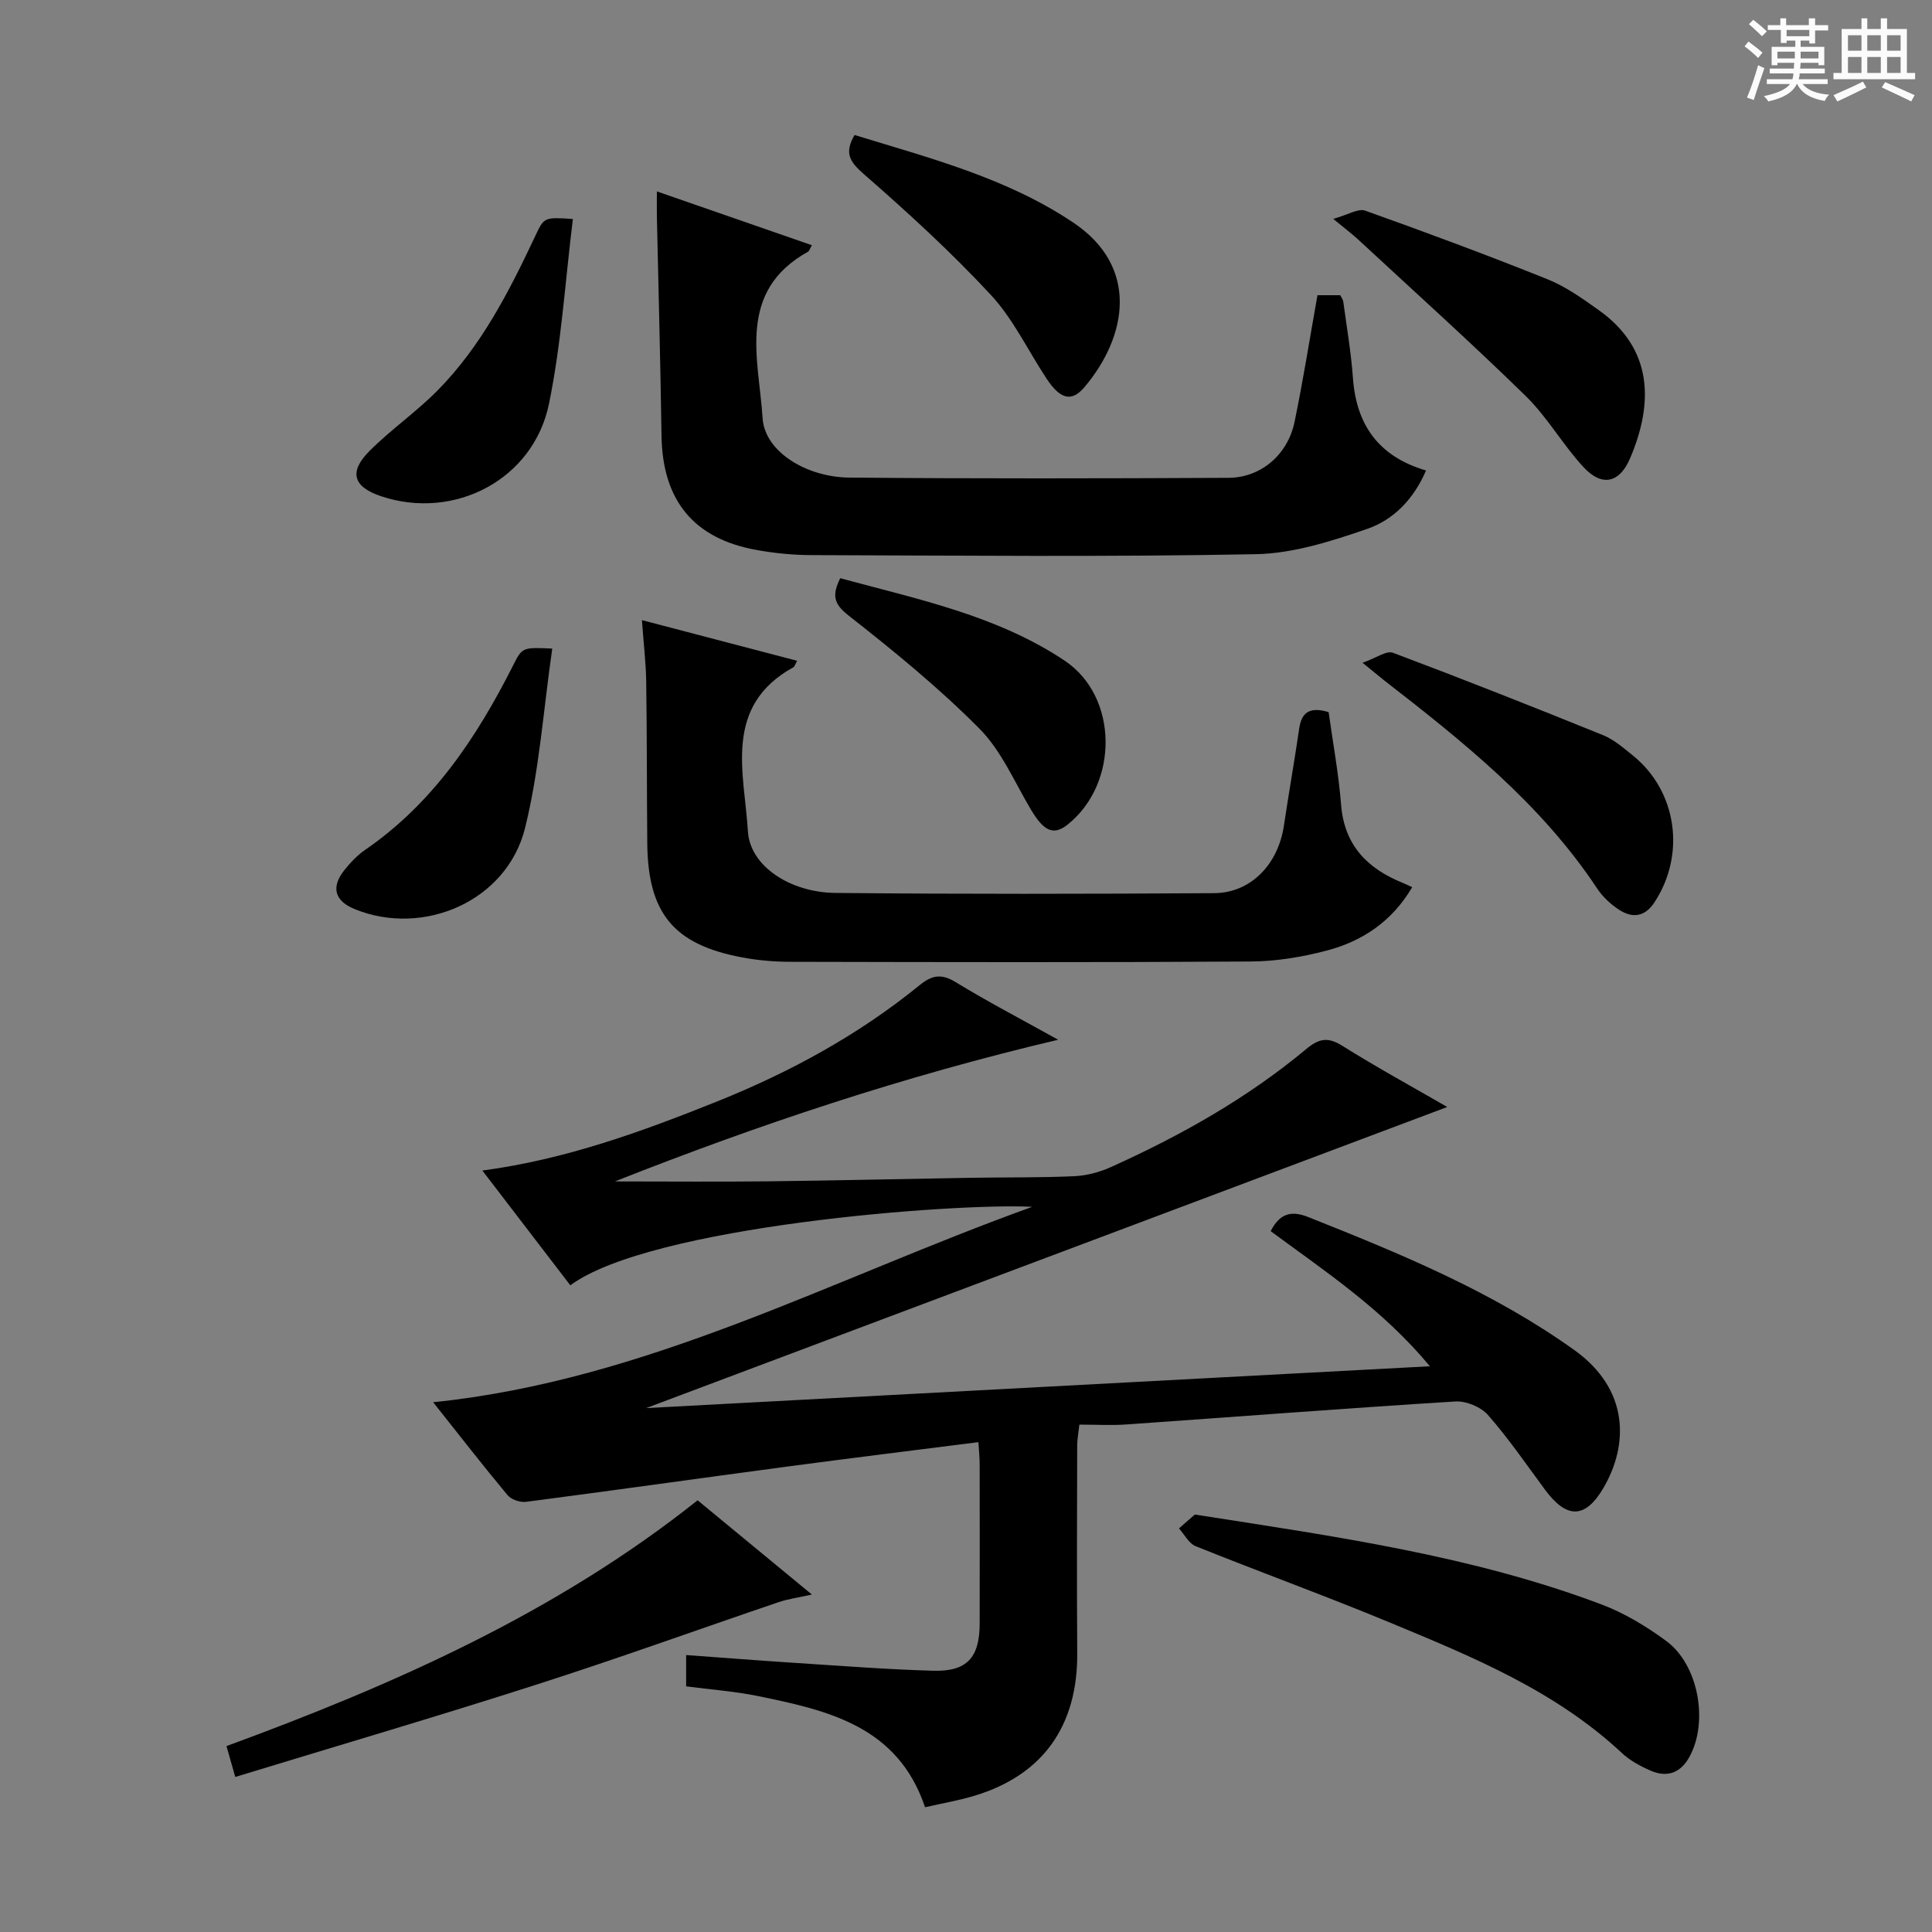
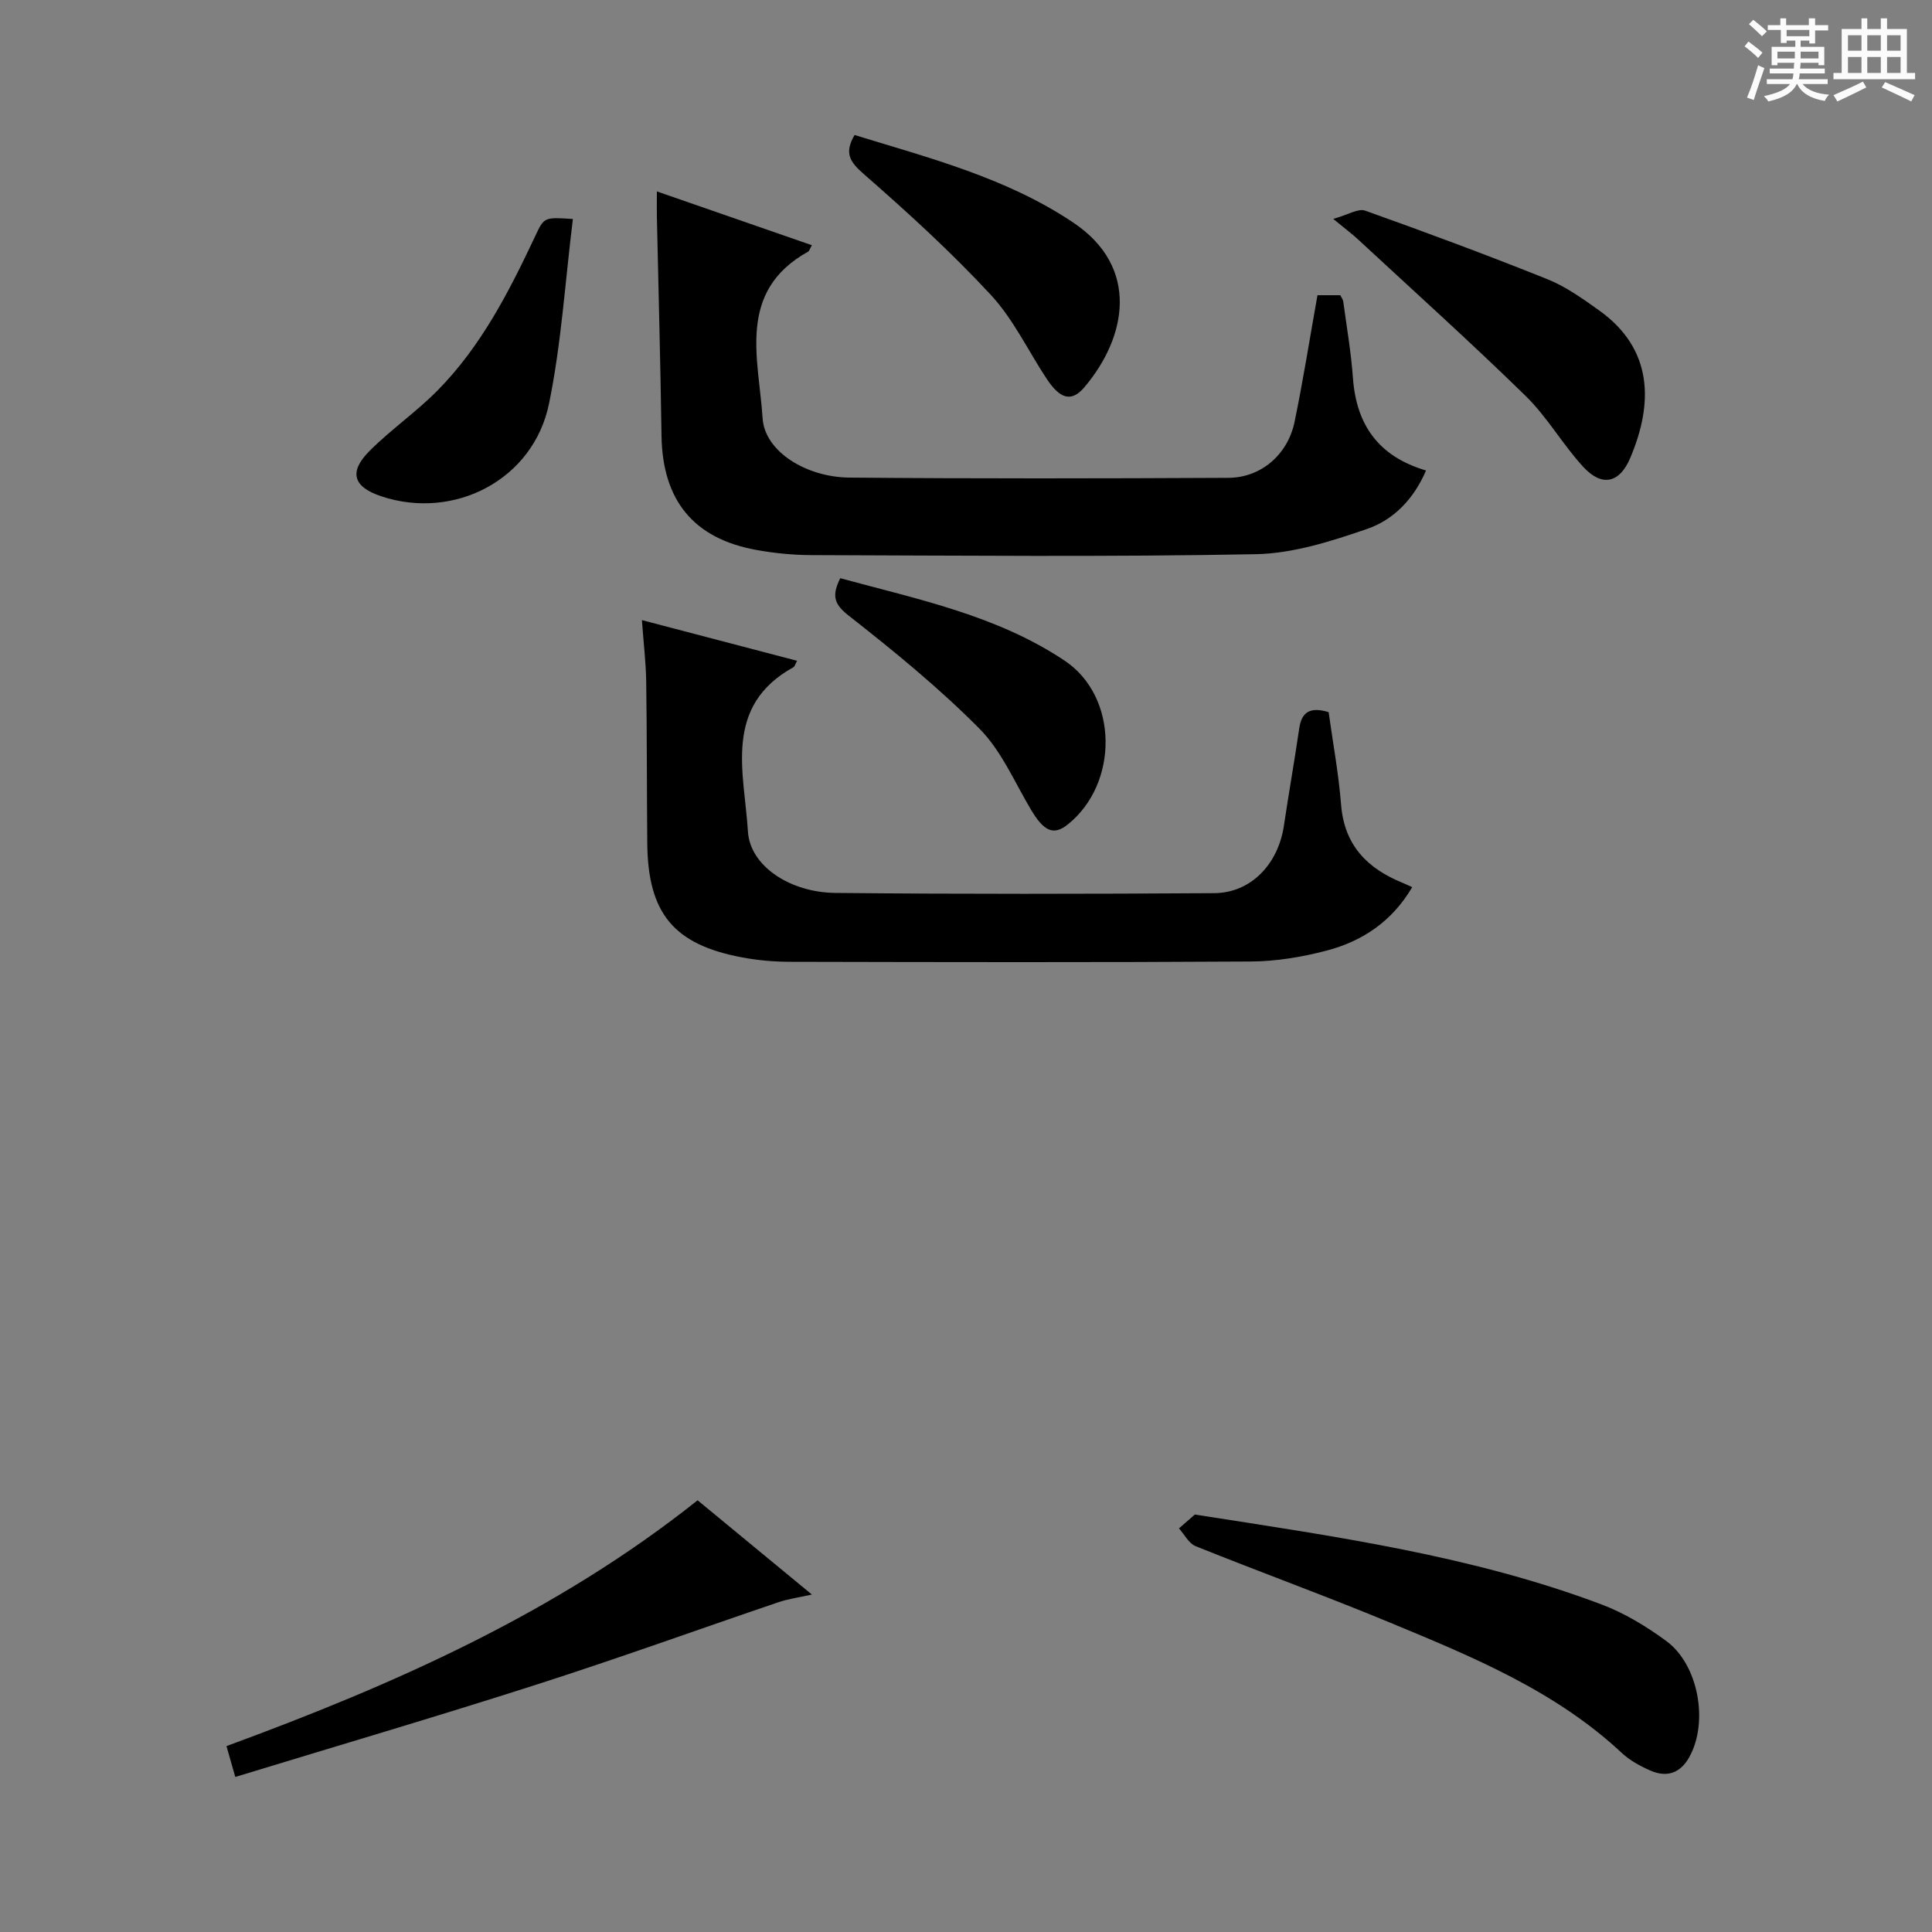
<svg xmlns="http://www.w3.org/2000/svg" enable-background="new 0 0 400 400" viewBox="0 0 400 400">
  <rect x="0" y="0" width="400" height="400" fill="#808080" stroke="none" />
  <path d="m361.2 9.6.8-1c.9.7 1.9 1.4 2.9 2.3l-.9 1.1c-1-1-2-1.8-2.8-2.4zm.5 10.6c.9-2.1 1.6-4.3 2.3-6.7.4.2.8.4 1.3.6-.7 2.1-1.5 4.3-2.2 6.6zm.4-15.2.9-.9c1 .8 2 1.6 2.8 2.4l-1 1c-.9-.9-1.8-1.7-2.7-2.5zm12.5-1.2h1.2v1.4h2.7v1.1h-2.7v2.7h-1.2v-.6h-1.8v1.3h4.9v3.8h-1.2v-.5h-3.7c0 .4-.1.9-.1 1.2h5.1v1h-5.2c0 .5-.1.9-.2 1.2h6v1h-5.2c1.1 1.3 2.9 2 5.5 2.2-.4.4-.7.8-.9 1.3-2.9-.5-4.8-1.6-5.7-3.5h-.1c-.8 1.7-2.7 2.9-5.9 3.6-.2-.4-.6-.8-.9-1.1 2.8-.6 4.6-1.4 5.4-2.5h-4.8v-1h5.3c.1-.3.2-.7.2-1.2h-4.9v-1h5c0-.4 0-.8.1-1.2h-3.5v.5h-1.2v-3.8h4.9v-1.3h-1.8v.5h-1.2v-2.7h-2.7v-1h2.6v-1.4h1.2v1.4h4.7v-1.4zm-6.6 8.3h3.6c0-.4 0-.9 0-1.4h-3.6zm1.9-4.6h4.7v-1.3h-4.7zm6.6 3.2h-3.7v1.4h3.7z" fill="#fafbfa" />
  <path d="m385.3 3.8h1.3v2.2h2.8v-2.2h1.3v2.2h4.1v9.1h1.7v1.3h-16.9v-1.3h1.7v-9.1h4.1v-2.2zm.4 13.1.7 1.2c-1.8.9-3.8 1.9-6 2.9-.2-.4-.5-.8-.8-1.3 2.3-1 4.3-1.9 6.1-2.8zm-3.1-6.4h2.8v-3.2h-2.8zm0 4.6h2.8v-3.3h-2.8zm4-4.6h2.8v-3.2h-2.8zm0 4.6h2.8v-3.3h-2.8zm3.7 1.9c2.1.9 4.1 1.8 6.1 2.7l-.7 1.3c-2.2-1.1-4.2-2-6.1-2.9zm3.2-9.7h-2.8v3.2h2.8zm-2.8 7.8h2.8v-3.3h-2.8z" fill="#fafbfa" />
  <g fill="#010000">
-     <path d="m133.78 291.53c54.25-2.9 107.67-5.75 162.26-8.66-9.77-11.78-21.63-19.61-32.96-27.97 1.8-3.53 4.1-4.38 7.73-2.94 19.18 7.62 38.23 15.45 55.17 27.58 11.38 8.15 11.2 19.63 6 28.51-3.78 6.46-7.64 6.44-12.14.33-3.84-5.21-7.52-10.57-11.77-15.42-1.47-1.67-4.53-2.94-6.76-2.8-22.72 1.41-45.41 3.17-68.12 4.76-3.12.22-6.28.03-9.72.03-.2 1.83-.45 3.09-.45 4.35-.03 14.33-.09 28.66.01 42.99.1 15-7.07 25.18-21.18 29.47-3.31 1.01-6.75 1.59-10.33 2.41-5.62-16.77-20.06-20.05-34.6-23.02-4.83-.99-9.79-1.34-14.86-2.01 0-2.12 0-3.9 0-6.48 7.71.56 15.25 1.15 22.81 1.64 9.46.61 18.92 1.35 28.39 1.61 6.95.19 9.55-2.74 9.57-9.74.02-11 .02-22 0-32.99 0-1.45-.16-2.9-.26-4.6-13.39 1.7-26.39 3.3-39.37 5.03-18.1 2.41-36.17 4.97-54.28 7.33-1.23.16-3.07-.47-3.84-1.39-5.1-6.12-9.98-12.41-15.4-19.23 44.24-4.55 82.44-25.47 124.03-40.46-16.07-.83-79.03 3.97-95.63 16.25-5.93-7.74-11.87-15.49-18.21-23.76 17.3-2.31 33.08-8.08 48.71-14.35 15.06-6.05 29.18-13.75 41.79-24.01 2.54-2.07 4.48-2.48 7.45-.67 6.63 4.05 13.54 7.65 21.26 11.95-32.02 7.54-62.13 17.61-91.76 29.33 10.57 0 21.14.1 31.7-.02 13.98-.16 27.95-.5 41.93-.73 7.16-.12 14.33-.01 21.48-.33 2.57-.12 5.27-.84 7.62-1.91 14.45-6.52 28.2-14.25 40.42-24.44 2.54-2.11 4.41-2.55 7.39-.68 7.16 4.49 14.6 8.55 21.78 12.7-55.06 20.69-110.05 41.36-165.86 62.34z" />
    <path d="m272.77 61.12h4.72c.23.47.56.88.62 1.32.71 5.27 1.62 10.52 2 15.81.7 9.69 5.27 16.25 15.13 19.16-2.56 5.99-6.78 10.24-12.2 12.1-7.44 2.56-15.33 5.09-23.07 5.23-30.64.59-61.31.28-91.96.19-3.81-.01-7.66-.39-11.41-1.07-13.02-2.35-19.43-10.28-19.64-23.61-.22-15.11-.63-30.25-.96-45.39-.03-1.48 0-2.96 0-5.23 10.98 3.81 21.48 7.46 32.09 11.14-.45.79-.54 1.2-.78 1.33-14.85 8.26-10.21 22.19-9.42 34.51.44 6.84 8.98 12.19 17.97 12.27 26.15.23 52.31.18 78.47.05 6.75-.03 12.3-4.81 13.7-11.61 1.78-8.59 3.14-17.27 4.74-26.2z" />
    <path d="m132.9 128.39c11.25 2.95 21.62 5.66 32.13 8.42-.42.77-.5 1.19-.74 1.32-14.67 8.1-10.18 21.85-9.44 34.02.44 7.18 8.76 12.63 18.1 12.72 26.14.26 52.29.21 78.43.05 7.59-.05 13.25-5.97 14.44-13.98 1-6.72 2.19-13.41 3.17-20.13.49-3.36 2.2-4.54 6.09-3.37.85 6.17 2.06 12.65 2.58 19.18.67 8.42 5.45 13.21 12.78 16.18.56.23 1.11.5 1.94.88-4.17 7.1-10.32 11.19-17.71 13.13-5.09 1.34-10.46 2.23-15.71 2.26-31.8.2-63.61.13-95.42.06-3.3-.01-6.65-.3-9.89-.91-14.17-2.65-19.51-9.13-19.64-23.64-.1-11.16-.06-22.31-.22-33.47-.06-3.93-.54-7.87-.89-12.72z" />
    <path d="m247.38 313.57c29.29 4.57 57.44 8.53 84.19 18.61 4.75 1.79 9.29 4.54 13.4 7.56 6.72 4.93 8.81 16.85 4.77 24.07-1.85 3.31-4.64 4.25-8.01 2.78-2.11-.92-4.25-2.08-5.92-3.63-13.81-12.91-30.94-19.93-47.98-27-13.33-5.53-26.91-10.46-40.29-15.84-1.41-.57-2.31-2.42-3.45-3.68 1.28-1.12 2.55-2.22 3.29-2.87z" />
    <path d="m48.71 367.9c-.8-2.8-1.25-4.37-1.82-6.39 34.67-12.73 68.24-27.57 97.54-50.89 7.72 6.37 15.26 12.57 23.66 19.51-2.94.66-4.97.93-6.86 1.57-16.78 5.7-33.45 11.73-50.32 17.13-20.61 6.61-41.38 12.71-62.2 19.07z" />
    <path d="m276.03 45.32c3.06-.85 5.17-2.22 6.61-1.71 12.65 4.51 25.25 9.19 37.72 14.19 3.79 1.52 7.26 4 10.62 6.39 11.34 8.04 11.35 19.34 6.52 30.68-2.21 5.18-5.84 5.96-9.66 1.84-4.27-4.62-7.45-10.3-11.92-14.68-11.28-11.03-23.02-21.59-34.6-32.32-1.19-1.13-2.52-2.11-5.29-4.39z" />
-     <path d="m282.1 137.22c2.84-.99 4.96-2.58 6.3-2.07 14.58 5.48 29.07 11.21 43.5 17.06 2.25.91 4.22 2.64 6.16 4.2 9.15 7.37 11.01 20.51 4.46 30.43-1.99 3.02-4.55 3.29-7.27 1.54-1.77-1.14-3.45-2.72-4.61-4.47-11.61-17.52-27.74-30.38-44.07-43.05-1.01-.81-2.01-1.65-4.47-3.64z" />
    <path d="m176.93 27.95c15.6 4.8 31.51 8.88 45.32 18.16 13.76 9.25 11.05 23.68 2.27 34.05-2.68 3.17-5.04 2.47-7.85-1.78-3.83-5.8-6.88-12.32-11.54-17.34-8.21-8.85-17.18-17.05-26.29-25-2.92-2.55-4.09-4.36-1.91-8.09z" />
    <path d="m173.96 119.71c16.07 4.37 32.43 7.7 46.46 17.07 11.16 7.45 11.23 25.44.66 33.91-2.96 2.37-4.96 1.44-7.66-3.11-3.39-5.7-6.1-12.16-10.66-16.74-8.38-8.44-17.68-16.04-27.06-23.39-3.15-2.46-3.45-4.22-1.74-7.74z" />
    <path d="m118.61 45.34c-1.61 13.02-2.39 25.8-4.94 38.23-3.22 15.72-19.59 24.23-34.74 19.18-5.81-1.94-6.79-5.02-2.4-9.41 4.45-4.45 9.71-8.08 14.12-12.56 8.97-9.11 14.73-20.37 20.12-31.81 1.88-4.02 1.86-4.03 7.84-3.63z" />
-     <path d="m114.34 134.28c-1.85 12.76-2.67 25.25-5.65 37.21-3.74 14.99-20.89 22.53-35.19 16.76-4.22-1.7-5.04-4.56-2.17-8.14 1.24-1.55 2.66-3.05 4.29-4.17 14.03-9.65 23.08-23.26 30.59-38.13 1.92-3.81 1.93-3.81 8.13-3.53z" />
  </g>
</svg>